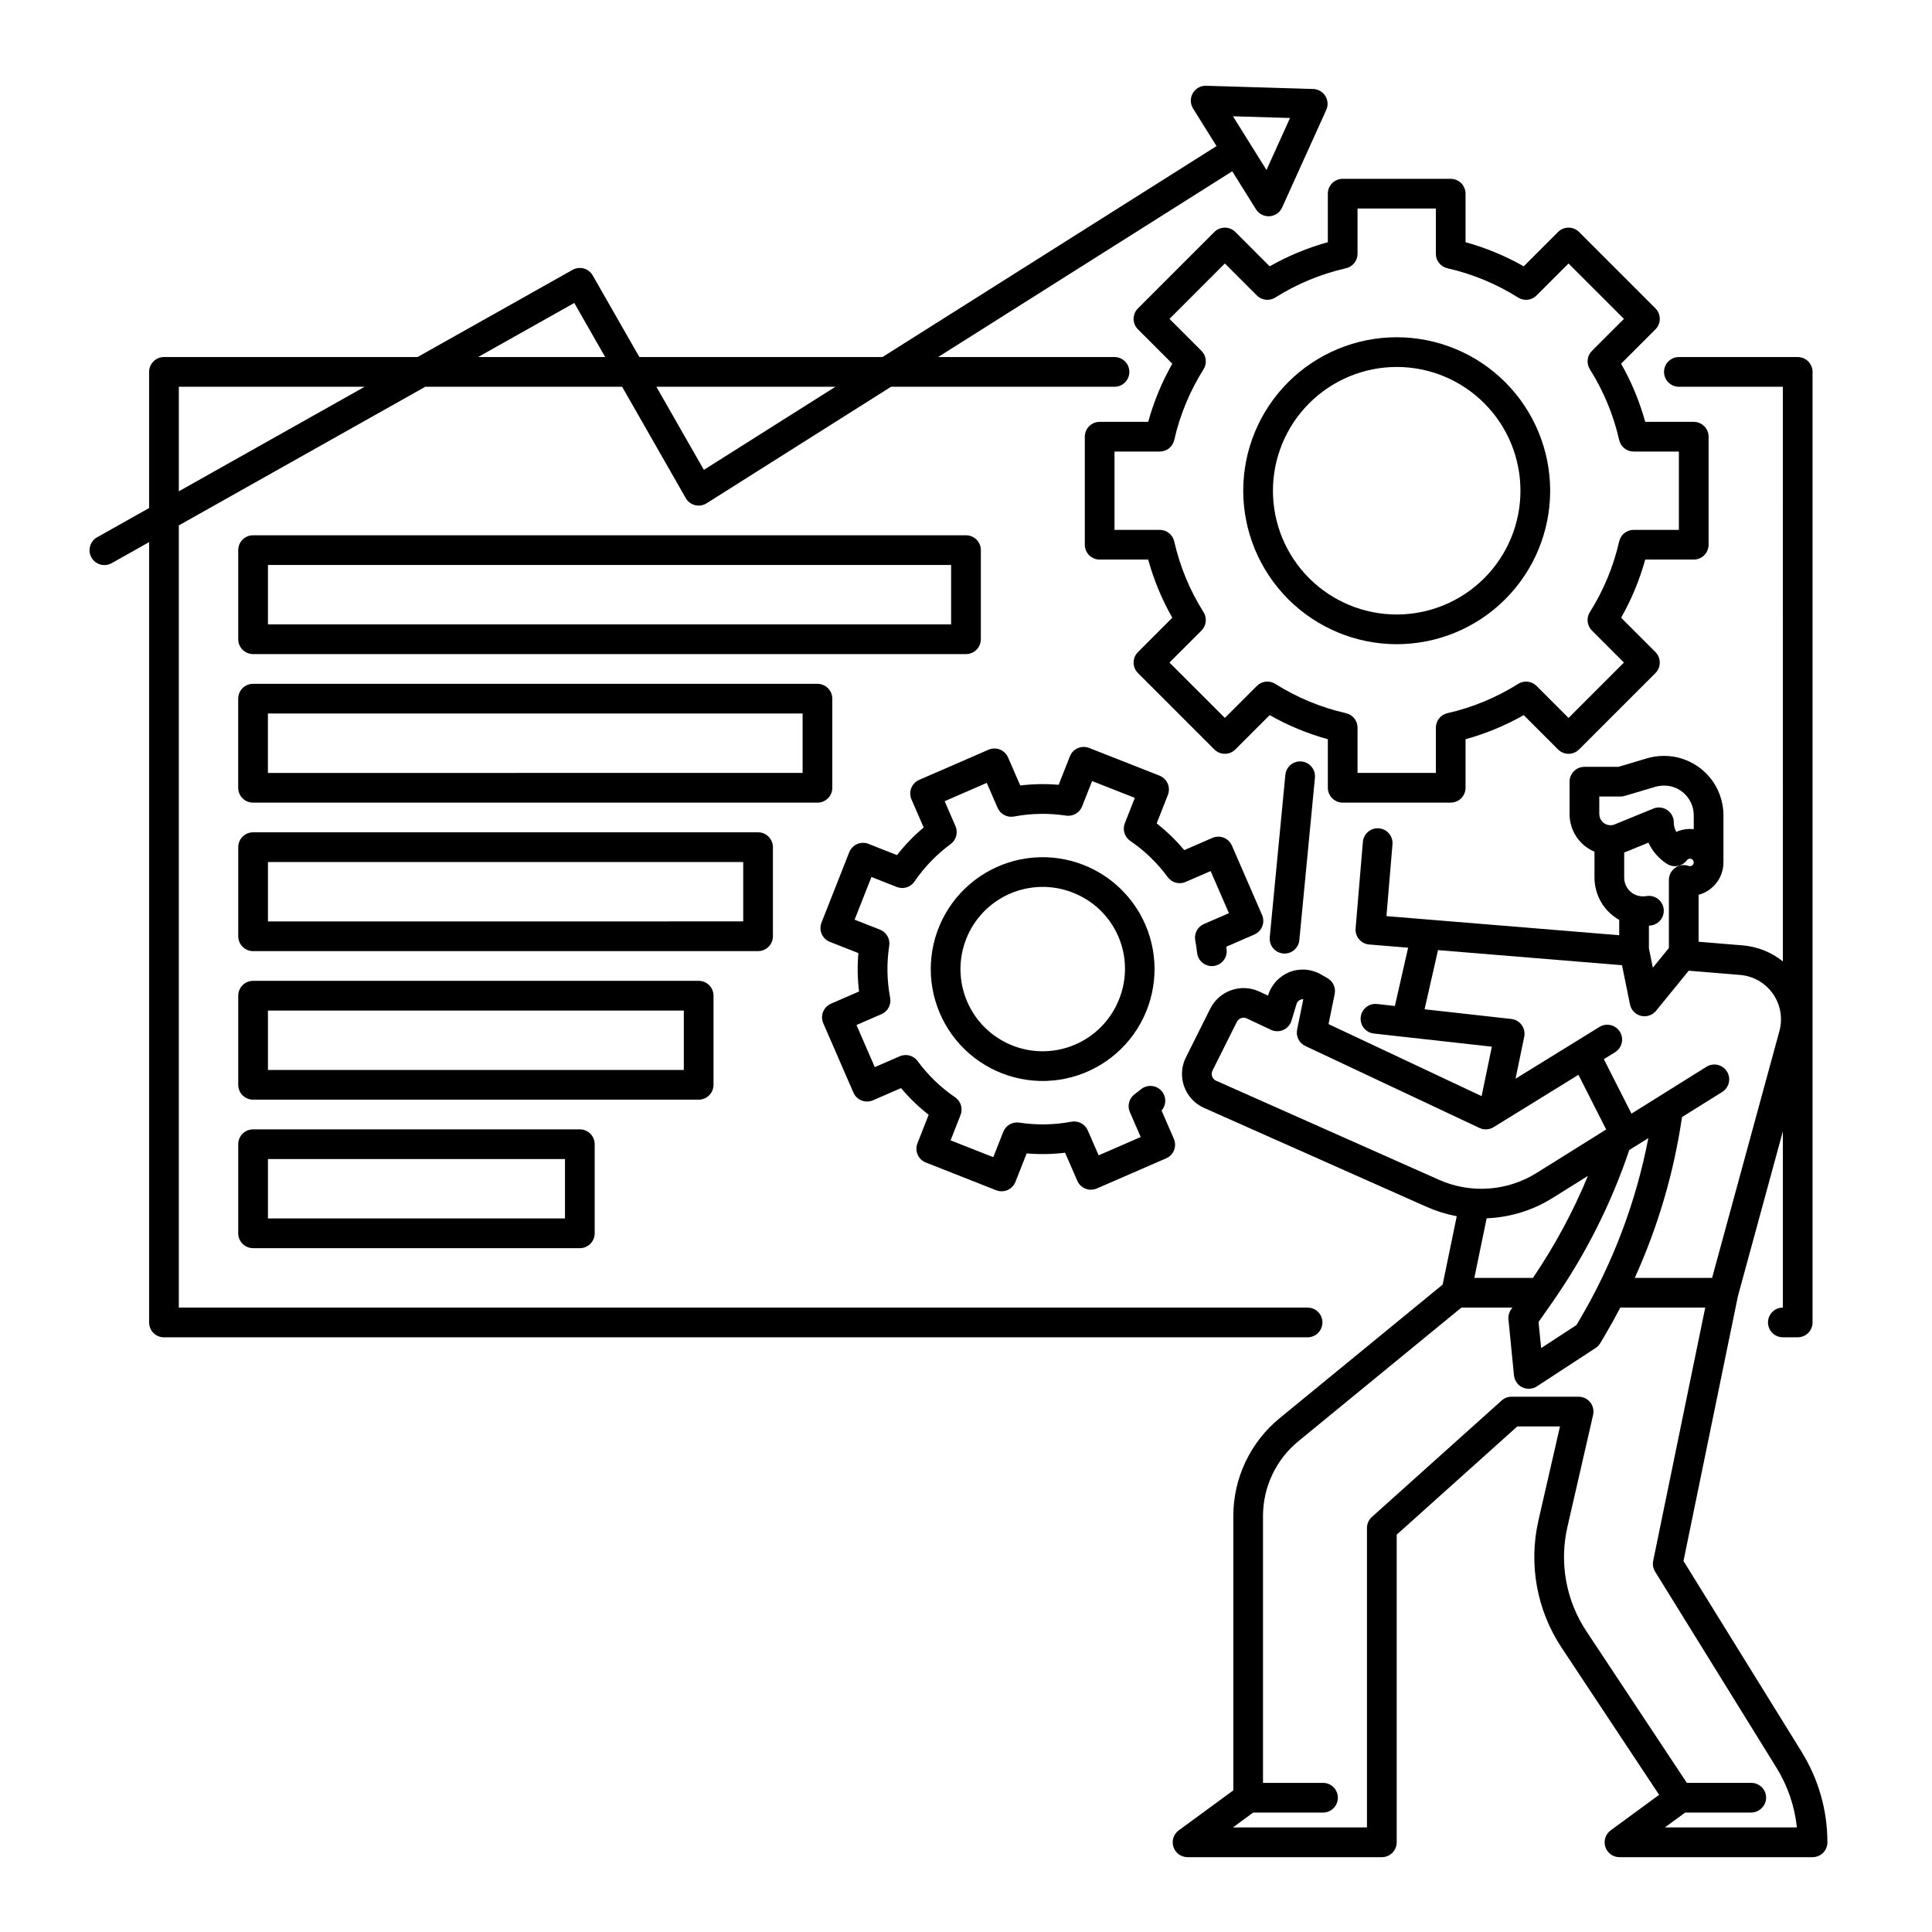
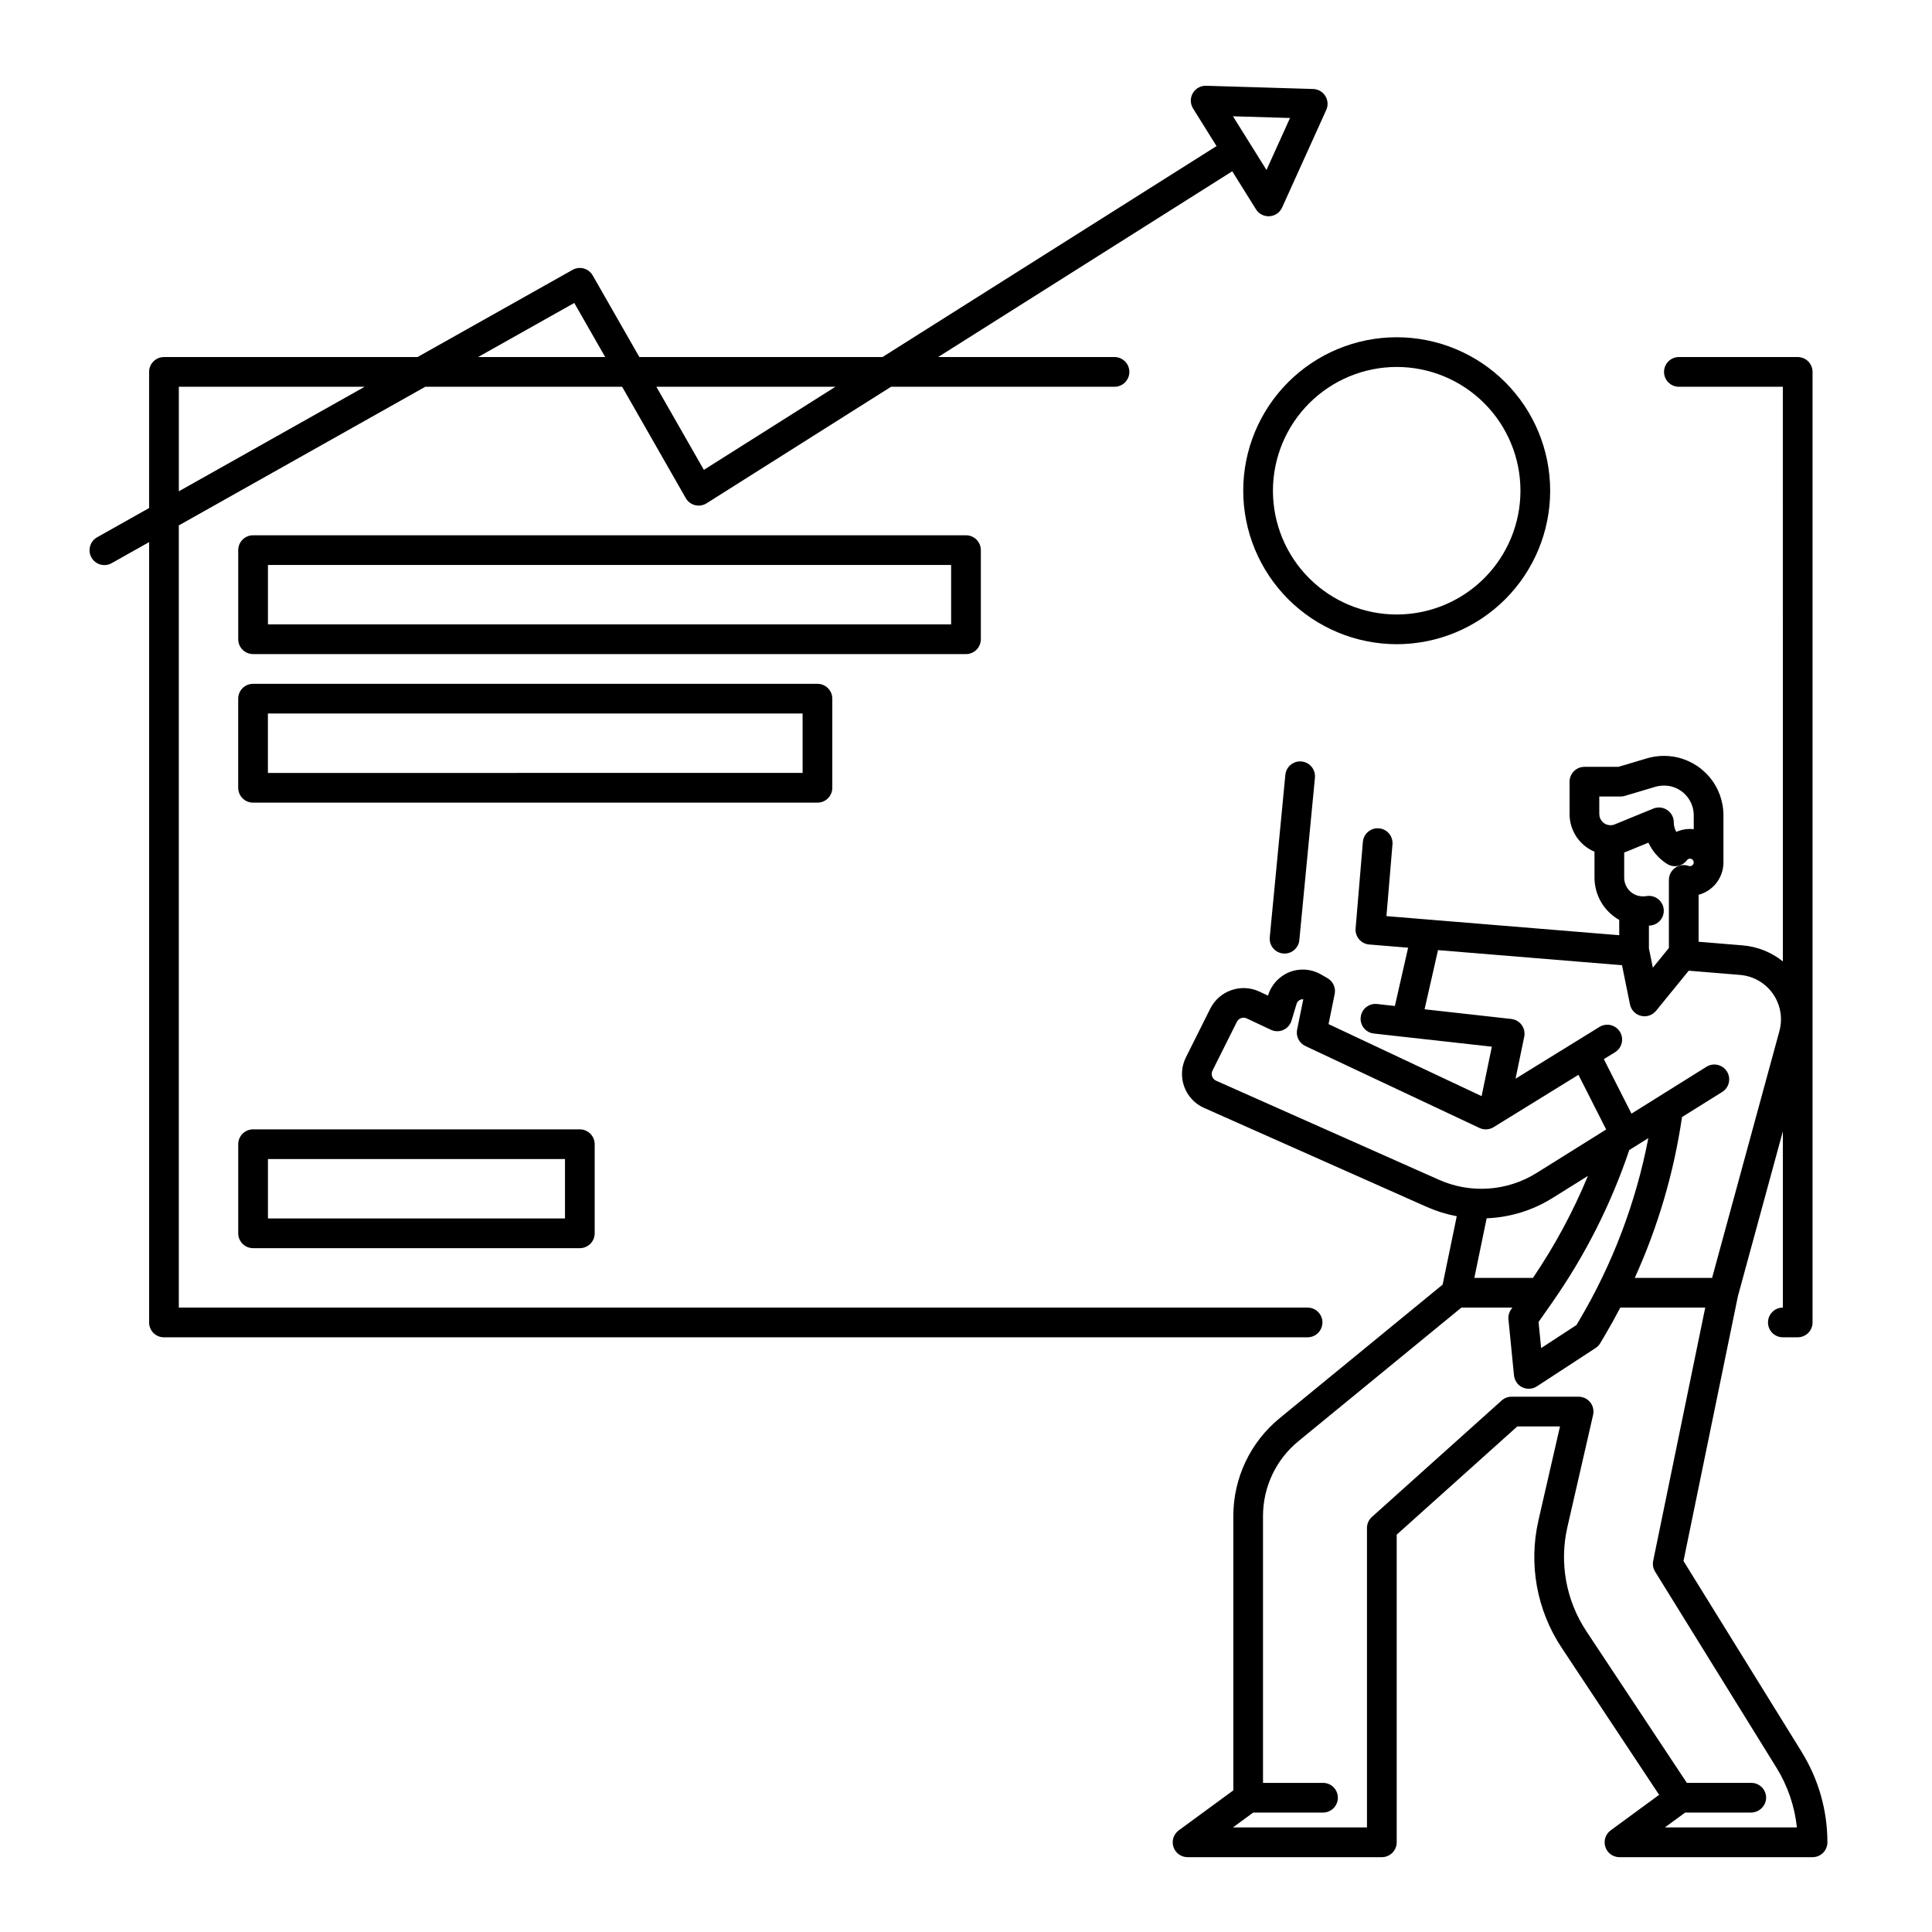
<svg xmlns="http://www.w3.org/2000/svg" fill="#000000" width="800px" height="800px" version="1.1" viewBox="144 144 512 512">
  <g>
    <path d="m494.46 494.46c0-1.043-0.414-2.043-1.152-2.781-0.738-0.738-1.738-1.152-2.781-1.152h-299.14v-207.29l65.32-36.742h52.164l16.859 29.504v0.004c0.531 0.93 1.422 1.605 2.465 1.867 1.043 0.258 2.144 0.082 3.055-0.492l48.891-30.883h59.215c2.172 0 3.934-1.762 3.934-3.934 0-2.176-1.762-3.938-3.934-3.938h-46.75l77.953-49.234 6.285 10.07c0.719 1.152 1.98 1.852 3.34 1.855 0.086 0 0.176-0.004 0.262-0.008v-0.004c1.449-0.094 2.727-0.98 3.324-2.305l11.699-25.859c0.543-1.195 0.453-2.59-0.246-3.703-0.695-1.117-1.906-1.812-3.219-1.852l-28.371-0.855c-1.453-0.043-2.809 0.715-3.531 1.973-0.727 1.262-0.695 2.816 0.074 4.047l6.219 9.965-88.531 55.91h-64.426l-12.363-21.633c-1.074-1.875-3.461-2.535-5.344-1.473l-41.086 23.105h-67.195c-2.172 0-3.934 1.762-3.934 3.938v36.074l-13.738 7.727c-0.926 0.504-1.605 1.359-1.895 2.371-0.293 1.012-0.164 2.094 0.352 3.012 0.516 0.918 1.379 1.59 2.391 1.867 1.016 0.277 2.102 0.137 3.012-0.391l9.879-5.555v206.8c0 1.047 0.414 2.047 1.152 2.785 0.738 0.738 1.738 1.152 2.781 1.152h303.07c1.043 0 2.043-0.414 2.781-1.152 0.738-0.738 1.152-1.738 1.152-2.785zm-8.594-319.19-6.234 13.777-8.883-14.23zm-120.46 71.219-34.875 22.031-12.59-22.031zm-69.215-22.203 8.188 14.332h-33.676zm-104.8 22.203h49.262l-49.262 27.711z" />
-     <path d="m471.38 205.48c-1.535-1.539-4.027-1.539-5.566 0l-20.242 20.242c-1.535 1.535-1.535 4.027 0 5.562l9.098 9.098c-2.758 4.856-4.902 10.031-6.387 15.414h-12.863c-2.172 0-3.934 1.762-3.934 3.938v28.625c0 1.043 0.414 2.047 1.152 2.785 0.738 0.734 1.738 1.152 2.781 1.152h12.863c1.484 5.379 3.629 10.559 6.387 15.414l-9.098 9.098v-0.004c-1.535 1.539-1.535 4.031 0 5.566l20.242 20.242c1.539 1.535 4.031 1.535 5.566 0l9.098-9.098c4.856 2.758 10.031 4.902 15.414 6.391v12.859c0 1.043 0.414 2.047 1.152 2.785s1.738 1.152 2.781 1.152h28.629c1.043 0 2.043-0.414 2.781-1.152s1.152-1.742 1.152-2.785v-12.859c5.383-1.488 10.562-3.633 15.414-6.391l9.098 9.098c1.539 1.535 4.027 1.535 5.566 0l20.242-20.242c1.535-1.535 1.535-4.027 0-5.566l-9.098-9.098v0.004c2.758-4.856 4.902-10.035 6.391-15.414h12.859c1.043 0 2.043-0.418 2.781-1.152 0.738-0.738 1.156-1.742 1.156-2.785v-28.625c0-1.047-0.418-2.047-1.156-2.785s-1.738-1.152-2.781-1.152h-12.859c-1.488-5.383-3.633-10.559-6.391-15.414l9.098-9.098c1.535-1.535 1.535-4.027 0-5.562l-20.242-20.242c-1.539-1.539-4.027-1.539-5.566 0l-9.098 9.098v-0.004c-4.852-2.754-10.031-4.902-15.414-6.387v-12.863c0-1.043-0.414-2.043-1.152-2.781s-1.738-1.152-2.781-1.152h-28.629c-2.172 0-3.934 1.762-3.934 3.934v12.863c-5.383 1.484-10.559 3.633-15.414 6.387zm29.32 9.613c1.789-0.41 3.062-2 3.062-3.84v-11.992h20.754v11.992c0 1.84 1.273 3.43 3.066 3.84 6.641 1.504 12.977 4.129 18.734 7.762 1.555 0.98 3.582 0.754 4.879-0.547l8.48-8.48 14.684 14.676-8.48 8.48c-1.301 1.301-1.527 3.328-0.547 4.883 3.633 5.758 6.258 12.098 7.766 18.738 0.406 1.793 2 3.062 3.836 3.062h11.988v20.754h-11.992c-1.836 0-3.43 1.273-3.836 3.066-1.508 6.641-4.133 12.977-7.766 18.738-0.98 1.555-0.75 3.582 0.547 4.879l8.48 8.48-14.676 14.68-8.48-8.48c-1.301-1.297-3.324-1.527-4.879-0.547-5.762 3.633-12.098 6.258-18.738 7.766-1.793 0.406-3.066 2-3.066 3.836v11.992h-20.754v-11.992c0-1.84-1.273-3.434-3.062-3.84-6.644-1.504-12.98-4.129-18.738-7.766-1.559-0.977-3.582-0.75-4.883 0.547l-8.48 8.48-14.68-14.672 8.48-8.48v-0.004c1.301-1.297 1.527-3.324 0.547-4.879-3.633-5.762-6.258-12.098-7.766-18.738-0.406-1.793-2-3.066-3.836-3.066h-11.988v-20.754h11.992c1.836 0 3.43-1.27 3.836-3.062 1.508-6.641 4.133-12.977 7.766-18.734 0.98-1.559 0.754-3.582-0.547-4.883l-8.48-8.48 14.676-14.684 8.48 8.48c1.301 1.301 3.324 1.527 4.883 0.547 5.758-3.629 12.094-6.254 18.738-7.758z" />
    <path d="m514.14 314.72c10.785 0 21.129-4.285 28.758-11.914 7.629-7.625 11.914-17.973 11.914-28.758 0-10.789-4.285-21.133-11.914-28.762-7.629-7.625-17.973-11.91-28.758-11.91-10.789 0-21.133 4.285-28.762 11.91-7.625 7.629-11.91 17.973-11.91 28.762 0.012 10.781 4.301 21.121 11.926 28.746s17.961 11.914 28.746 11.926zm0-73.473c8.699 0 17.039 3.457 23.191 9.605 6.152 6.152 9.605 14.496 9.605 23.195s-3.453 17.043-9.605 23.191c-6.152 6.152-14.492 9.609-23.191 9.609s-17.043-3.457-23.195-9.609c-6.152-6.148-9.605-14.492-9.605-23.191 0.008-8.695 3.469-17.035 9.617-23.184 6.148-6.148 14.484-9.605 23.184-9.617z" />
-     <path d="m478.51 389.49c0.387-0.973 0.367-2.059-0.051-3.016l-7.988-18.383v0.004c-0.418-0.957-1.199-1.711-2.168-2.094-0.973-0.383-2.055-0.363-3.012 0.051l-7.445 3.238h-0.004c-2.184-2.609-4.633-4.981-7.312-7.074l2.973-7.555h-0.004c0.383-0.973 0.363-2.055-0.051-3.012-0.418-0.957-1.199-1.711-2.168-2.094l-18.648-7.34c-2.023-0.793-4.305 0.199-5.102 2.223l-2.973 7.547v-0.004c-3.391-0.293-6.801-0.234-10.176 0.184l-3.238-7.441c-0.414-0.957-1.195-1.711-2.168-2.094-0.969-0.383-2.055-0.363-3.012 0.055l-18.371 7.988c-1.992 0.867-2.906 3.184-2.039 5.176l3.231 7.438v0.004c-2.606 2.188-4.977 4.641-7.074 7.324l-7.547-2.981h0.004c-0.973-0.383-2.055-0.363-3.012 0.051-0.961 0.418-1.711 1.195-2.098 2.168l-7.352 18.648h0.004c-0.387 0.969-0.367 2.055 0.051 3.012s1.195 1.711 2.168 2.094l7.551 2.969c-0.297 3.391-0.238 6.801 0.18 10.176l-7.445 3.238c-0.957 0.414-1.707 1.195-2.09 2.168-0.383 0.969-0.367 2.055 0.051 3.012l7.988 18.383v-0.004c0.418 0.957 1.195 1.711 2.168 2.094 0.973 0.383 2.055 0.363 3.012-0.051l7.441-3.238c2.188 2.606 4.641 4.977 7.32 7.074l-2.969 7.547v-0.004c-0.797 2.023 0.195 4.309 2.219 5.106l18.637 7.352v-0.004c2.019 0.801 4.305-0.191 5.106-2.215l2.981-7.551h-0.004c3.391 0.297 6.805 0.238 10.18-0.18l3.238 7.441c0.867 1.992 3.184 2.906 5.176 2.039l18.371-7.988h0.004c0.957-0.418 1.707-1.195 2.09-2.168 0.383-0.973 0.363-2.055-0.051-3.012l-3.258-7.477v-0.004c1.352-1.539 1.301-3.856-0.125-5.332-1.422-1.473-3.738-1.609-5.324-0.312-0.551 0.449-1.105 0.879-1.672 1.301-1.484 1.09-2.016 3.059-1.281 4.746l2.879 6.613-11.152 4.848-2.879-6.613c-0.734-1.68-2.531-2.633-4.336-2.297-4.551 0.859-9.219 0.941-13.801 0.242-1.816-0.281-3.586 0.734-4.258 2.445l-2.648 6.711-11.316-4.461 2.641-6.711v-0.004c0.676-1.711 0.074-3.656-1.445-4.695-3.828-2.609-7.184-5.852-9.93-9.59-1.086-1.48-3.055-2.012-4.738-1.277l-6.613 2.875-4.852-11.16 6.625-2.879c1.688-0.734 2.641-2.535 2.297-4.344-0.867-4.547-0.949-9.211-0.242-13.789 0.281-1.82-0.738-3.59-2.449-4.266l-6.727-2.637 4.461-11.316 6.707 2.648h0.004c1.711 0.676 3.66 0.078 4.695-1.441 2.613-3.828 5.856-7.188 9.59-9.934 1.48-1.086 2.012-3.055 1.277-4.738l-2.871-6.617 11.156-4.852 2.879 6.613c0.734 1.684 2.531 2.637 4.336 2.301 4.555-0.859 9.219-0.941 13.801-0.242 1.816 0.277 3.586-0.738 4.258-2.449l2.644-6.707 11.324 4.457-2.644 6.719-0.004-0.004c-0.672 1.711-0.07 3.66 1.449 4.695 3.824 2.609 7.18 5.852 9.914 9.586 1.09 1.484 3.059 2.016 4.746 1.281l6.625-2.879 4.852 11.156-6.621 2.871h-0.004c-1.688 0.734-2.644 2.539-2.301 4.344 0.207 1.09 0.371 2.203 0.492 3.312v0.004c0.242 2.148 2.176 3.703 4.328 3.473 2.152-0.227 3.715-2.152 3.5-4.305-0.027-0.27-0.059-0.543-0.094-0.812l7.441-3.227 0.004-0.004c0.957-0.418 1.711-1.199 2.09-2.168z" />
-     <path d="m431.18 373.23c-8.574-3.379-18.234-2.578-26.137 2.172-7.902 4.746-13.148 12.898-14.191 22.059s2.231 18.281 8.863 24.688c6.629 6.402 15.863 9.359 24.98 7.996 9.117-1.363 17.082-6.887 21.551-14.949s4.938-17.746 1.262-26.199c-3.141-7.211-9.012-12.879-16.328-15.766zm9.395 35.57c-2.117 5.375-6.281 9.688-11.578 11.992-5.297 2.301-11.293 2.406-16.668 0.289-5.375-2.117-9.688-6.285-11.992-11.582-2.301-5.297-2.406-11.293-0.289-16.668 2.117-5.375 6.285-9.688 11.582-11.988 5.297-2.305 11.293-2.406 16.668-0.289 5.398 2.086 9.734 6.246 12.043 11.555 2.309 5.309 2.391 11.32 0.234 16.688z" />
    <path d="m211.07 317.34h188.93c1.043 0 2.043-0.418 2.781-1.156 0.738-0.734 1.152-1.738 1.152-2.781v-23.617c0-1.043-0.414-2.043-1.152-2.781-0.738-0.738-1.738-1.152-2.781-1.152h-188.93c-2.176 0-3.938 1.762-3.938 3.934v23.617c0 1.043 0.414 2.047 1.152 2.781 0.738 0.738 1.742 1.156 2.785 1.156zm3.938-23.617h181.05v15.742h-181.05z" />
    <path d="m364.57 352.77v-23.617c0-1.043-0.414-2.043-1.152-2.781-0.738-0.738-1.738-1.152-2.785-1.152h-149.57c-2.176 0-3.938 1.762-3.938 3.934v23.617c0 1.043 0.414 2.047 1.152 2.785 0.738 0.738 1.742 1.152 2.785 1.152h149.57c1.047 0 2.047-0.414 2.785-1.152s1.152-1.742 1.152-2.785zm-7.871-3.938-141.7 0.004v-15.746h141.7z" />
-     <path d="m348.83 392.12v-23.613c0-1.047-0.418-2.047-1.156-2.785-0.738-0.738-1.738-1.152-2.781-1.152h-133.82c-2.176 0-3.938 1.762-3.938 3.938v23.617-0.004c0 1.047 0.414 2.047 1.152 2.785 0.738 0.738 1.742 1.152 2.785 1.152h133.82c1.043 0 2.043-0.414 2.781-1.152 0.738-0.738 1.156-1.738 1.156-2.785zm-7.871-3.938-125.95 0.004v-15.746h125.95z" />
-     <path d="m333.09 431.49v-23.617c0-1.043-0.414-2.047-1.152-2.785-0.738-0.738-1.738-1.152-2.785-1.152h-118.08c-2.176 0-3.938 1.762-3.938 3.938v23.617c0 1.043 0.414 2.043 1.152 2.781 0.738 0.738 1.742 1.152 2.785 1.152h118.08c1.047 0 2.047-0.414 2.785-1.152 0.738-0.738 1.152-1.738 1.152-2.781zm-7.871-3.938h-110.21v-15.746h110.21z" />
    <path d="m211.07 443.29c-2.176 0-3.938 1.766-3.938 3.938v23.617c0 1.043 0.414 2.043 1.152 2.781 0.738 0.738 1.742 1.152 2.785 1.152h86.594c1.043 0 2.043-0.414 2.781-1.152 0.738-0.738 1.152-1.738 1.152-2.781v-23.617c0-1.043-0.414-2.043-1.152-2.781-0.738-0.738-1.738-1.156-2.781-1.156zm82.656 23.617h-78.719v-15.742h78.719z" />
    <path d="m484.64 349.27-4.144 43.121h0.004c-0.102 1.039 0.215 2.074 0.879 2.879 0.664 0.809 1.625 1.316 2.664 1.414 0.129 0.012 0.254 0.02 0.383 0.02h-0.004c2.027-0.004 3.719-1.543 3.914-3.559l4.144-43.117-0.004-0.004c0.168-2.141-1.41-4.019-3.547-4.227-2.137-0.203-4.043 1.34-4.285 3.473z" />
    <path d="m621.48 608.3-31.336-50.621 14.418-70.168 11.914-43.699v46.711c-2.176 0-3.938 1.762-3.938 3.934 0 2.176 1.762 3.938 3.938 3.938h3.938-0.004c1.047 0 2.047-0.414 2.785-1.152 0.738-0.738 1.152-1.738 1.152-2.785v-251.9c0-1.043-0.414-2.047-1.152-2.785-0.738-0.738-1.738-1.152-2.785-1.152h-31.488c-2.172 0-3.934 1.762-3.934 3.938 0 2.172 1.762 3.934 3.934 3.934h27.551l0.004 152.29c-3.062-2.457-6.789-3.938-10.699-4.254l-11.629-0.957v-12.445c3.875-1.039 6.574-4.547 6.582-8.562v-12.461c0.012-3.754-1.32-7.387-3.75-10.242-2.434-2.859-5.805-4.754-9.508-5.348-2.356-0.371-4.762-0.211-7.043 0.461l-7.539 2.246h-9c-2.176 0-3.938 1.766-3.938 3.938v8.57c-0.008 4.356 2.594 8.289 6.606 9.984v6.887c0.008 4.637 2.512 8.91 6.551 11.184v4.059l-61.688-5.062 1.598-19.012v-0.004c0.184-2.164-1.426-4.066-3.59-4.25-2.168-0.184-4.07 1.426-4.254 3.594l-1.926 22.941c-0.086 1.039 0.242 2.074 0.918 2.871 0.676 0.797 1.641 1.293 2.684 1.379l10.316 0.848-3.512 15.449-4.707-0.527c-2.16-0.238-4.109 1.316-4.348 3.477-0.242 2.16 1.312 4.109 3.477 4.348l31.277 3.488-2.711 13.105-40.562-19.09 1.621-7.969c0.336-1.66-0.426-3.352-1.895-4.195l-1.75-1.008c-2.543-1.465-5.609-1.688-8.336-0.609-2.723 1.082-4.809 3.344-5.656 6.148l-0.027 0.086-2.305-1.082c-4.836-2.238-10.574-0.246-12.988 4.504l-6.469 12.938c-1.203 2.406-1.367 5.195-0.461 7.727 0.906 2.527 2.809 4.574 5.266 5.668l59.086 26.262-0.004-0.004c2.527 1.121 5.176 1.941 7.894 2.445l-3.746 18.125-43.152 35.367c-7.812 6.375-12.34 15.93-12.316 26.016v72.648l-14.453 10.59c-1.375 1.008-1.945 2.781-1.414 4.402 0.527 1.617 2.039 2.711 3.742 2.711h51.484c1.043 0 2.043-0.414 2.781-1.152 0.738-0.738 1.156-1.742 1.156-2.785v-81.527l31.953-28.68h11.32l-5.727 24.969h0.004c-2.633 11.566-0.422 23.703 6.113 33.598l25.883 39.059-12.836 9.406c-1.371 1.008-1.941 2.781-1.414 4.398 0.531 1.621 2.039 2.715 3.742 2.715h51.168c1.043 0 2.043-0.414 2.781-1.152 0.738-0.738 1.156-1.742 1.156-2.785 0-8.449-2.356-16.734-6.805-23.918zm-40.5-212.96v-6.023c0.184-0.02 0.367-0.035 0.551-0.062 1.043-0.148 1.984-0.707 2.613-1.551 0.629-0.844 0.891-1.906 0.73-2.949-0.16-1.039-0.73-1.973-1.582-2.59-0.855-0.617-1.922-0.867-2.961-0.691-0.746 0.121-1.512 0.09-2.246-0.094-2.156-0.594-3.652-2.551-3.656-4.785v-6.68c0.16-0.059 0.32-0.098 0.477-0.168l5.945-2.434c0.648 1.418 1.547 2.703 2.652 3.801 0.691 0.691 1.461 1.305 2.289 1.832 1.754 1.109 4.074 0.668 5.293-1.016 0.117-0.156 0.285-0.273 0.473-0.336 0.094-0.031 0.195-0.047 0.297-0.047 0.438 0 0.824 0.285 0.957 0.707 0.031 0.094 0.047 0.195 0.043 0.293 0 0.551-0.449 0.996-1 0.996-0.102 0-0.203-0.016-0.297-0.051-1.207-0.438-2.551-0.262-3.606 0.477-1.051 0.734-1.676 1.938-1.676 3.223v18.035l-4.254 5.223zm-13.156-40.254h5.641c0.379 0 0.758-0.055 1.125-0.164l8.098-2.414c1.148-0.328 2.359-0.406 3.543-0.23 3.828 0.621 6.641 3.934 6.629 7.816v3.641c-1.328-0.152-2.676 0.004-3.938 0.449-0.234 0.082-0.465 0.172-0.688 0.273v-0.004c-0.438-0.77-0.668-1.641-0.664-2.527 0-1.312-0.652-2.535-1.742-3.266-1.09-0.73-2.473-0.871-3.684-0.375l-10.227 4.188h-0.004c-0.395 0.168-0.824 0.242-1.25 0.219-1.59-0.07-2.836-1.379-2.832-2.965zm-46.297 56.383 3.562-15.676 48.762 4 2.109 10.379v0.004c0.305 1.488 1.441 2.672 2.918 3.035 1.477 0.367 3.031-0.156 3.992-1.336l8.66-10.629 13.602 1.117v0.004c3.5 0.285 6.691 2.113 8.711 4.992 2.016 2.875 2.644 6.5 1.719 9.887l-17.84 65.406h-20.492c6.152-13.551 10.367-27.898 12.523-42.621l10.602-6.625v0.004c0.902-0.547 1.547-1.43 1.793-2.457 0.242-1.023 0.066-2.106-0.492-3-0.559-0.891-1.453-1.523-2.481-1.754-1.027-0.23-2.106-0.035-2.992 0.535l-19.824 12.391-7.324-14.445 2.973-1.832v-0.004c1.848-1.141 2.422-3.566 1.281-5.418-1.141-1.848-3.566-2.422-5.414-1.281l-22.238 13.723 2.301-11.125c0.223-1.086-0.02-2.215-0.672-3.109-0.648-0.898-1.648-1.48-2.746-1.602zm33.859 50.047 9.434-5.894c-3.926 9.48-8.809 18.539-14.57 27.031h-15.535l3.266-15.793c6.168-0.238 12.168-2.078 17.406-5.348zm0.012 27.594h-0.004c8.68-12.406 15.539-25.988 20.379-40.336l5.055-3.16-0.004 0.004c-3.277 17.039-9.477 33.383-18.324 48.312l-0.723 1.219-9.359 6.109-0.688-6.914zm-89.121-58.711c-0.488-0.215-0.871-0.625-1.051-1.133-0.184-0.504-0.148-1.062 0.094-1.543l6.469-12.934h-0.004c0.48-0.953 1.633-1.352 2.598-0.902l6.43 3.023v0.004c1.035 0.484 2.231 0.5 3.277 0.035 1.043-0.465 1.836-1.363 2.168-2.457l1.344-4.449c0.234-0.773 0.977-1.285 1.785-1.23l-1.637 8.043h-0.004c-0.359 1.777 0.539 3.574 2.184 4.348l46.148 21.719c1.203 0.566 2.609 0.484 3.738-0.211l22.488-13.875 7.344 14.488-18.441 11.527 0.004-0.004c-7.781 4.859-17.469 5.543-25.852 1.816zm118.93 197.89 5.371-3.938h17.363-0.004c2.07 0.035 3.832-1.496 4.086-3.551 0.109-1.105-0.254-2.207-1-3.027-0.746-0.824-1.805-1.293-2.918-1.293h-17.074l-26.668-40.246h0.004c-5.348-8.098-7.156-18.027-5.004-27.492l6.828-29.785c0.387-1.691-0.379-3.441-1.891-4.305-0.641-0.348-1.359-0.527-2.086-0.508h-17.633c-0.973 0-1.906 0.355-2.629 1.004l-34.383 30.859c-0.832 0.746-1.309 1.812-1.309 2.93v79.352h-35.52l5.371-3.938h18.504c1.043 0 2.043-0.414 2.781-1.152s1.152-1.738 1.152-2.785c0-1.043-0.414-2.043-1.152-2.781-0.738-0.738-1.738-1.152-2.781-1.152h-15.906v-70.672c-0.016-7.723 3.449-15.039 9.434-19.922l43.141-35.359h13.508l-0.348 0.496c-0.539 0.773-0.781 1.711-0.688 2.644l1.453 14.684h-0.004c0.07 0.887 0.426 1.723 1.008 2.391 1.301 1.434 3.453 1.715 5.074 0.656l15.555-10.152v-0.004c0.508-0.328 0.93-0.77 1.238-1.289l1.195-2.012c1.441-2.441 2.816-4.914 4.121-7.414h22.508l-13.793 67.109c-0.203 0.984-0.023 2.008 0.508 2.863l32.16 51.957v-0.004c2.973 4.805 4.828 10.215 5.418 15.836z" />
  </g>
</svg>